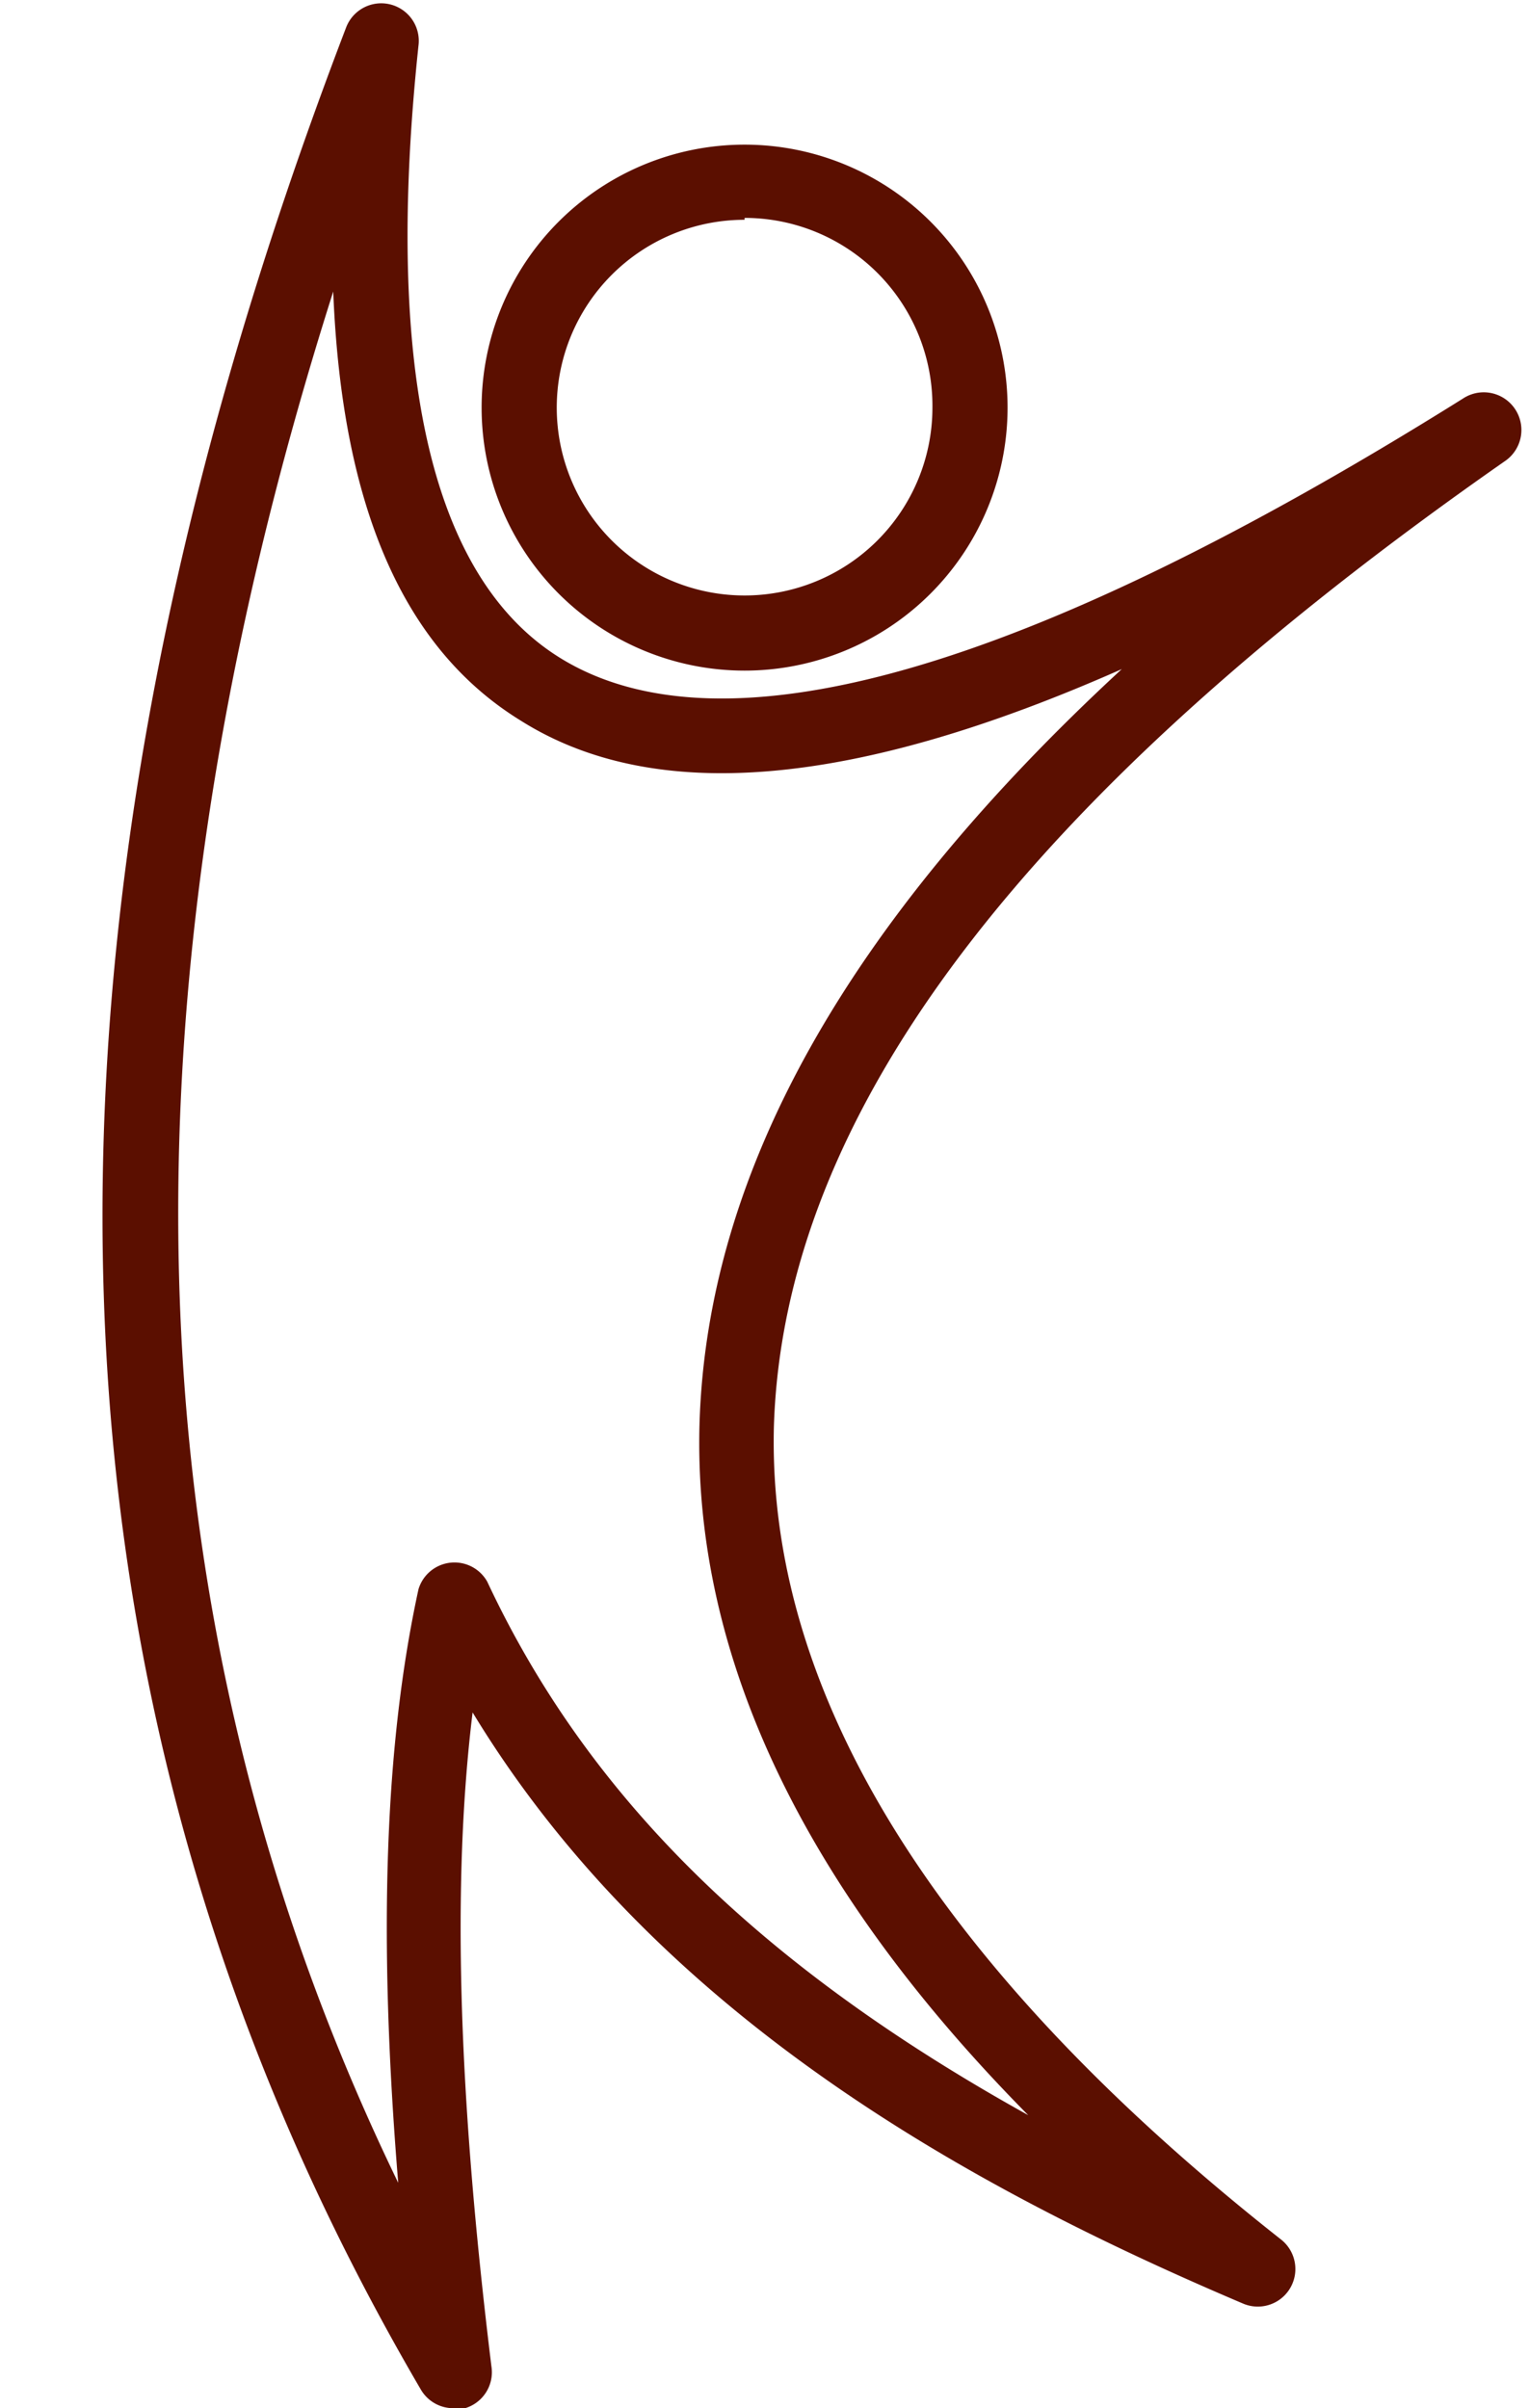
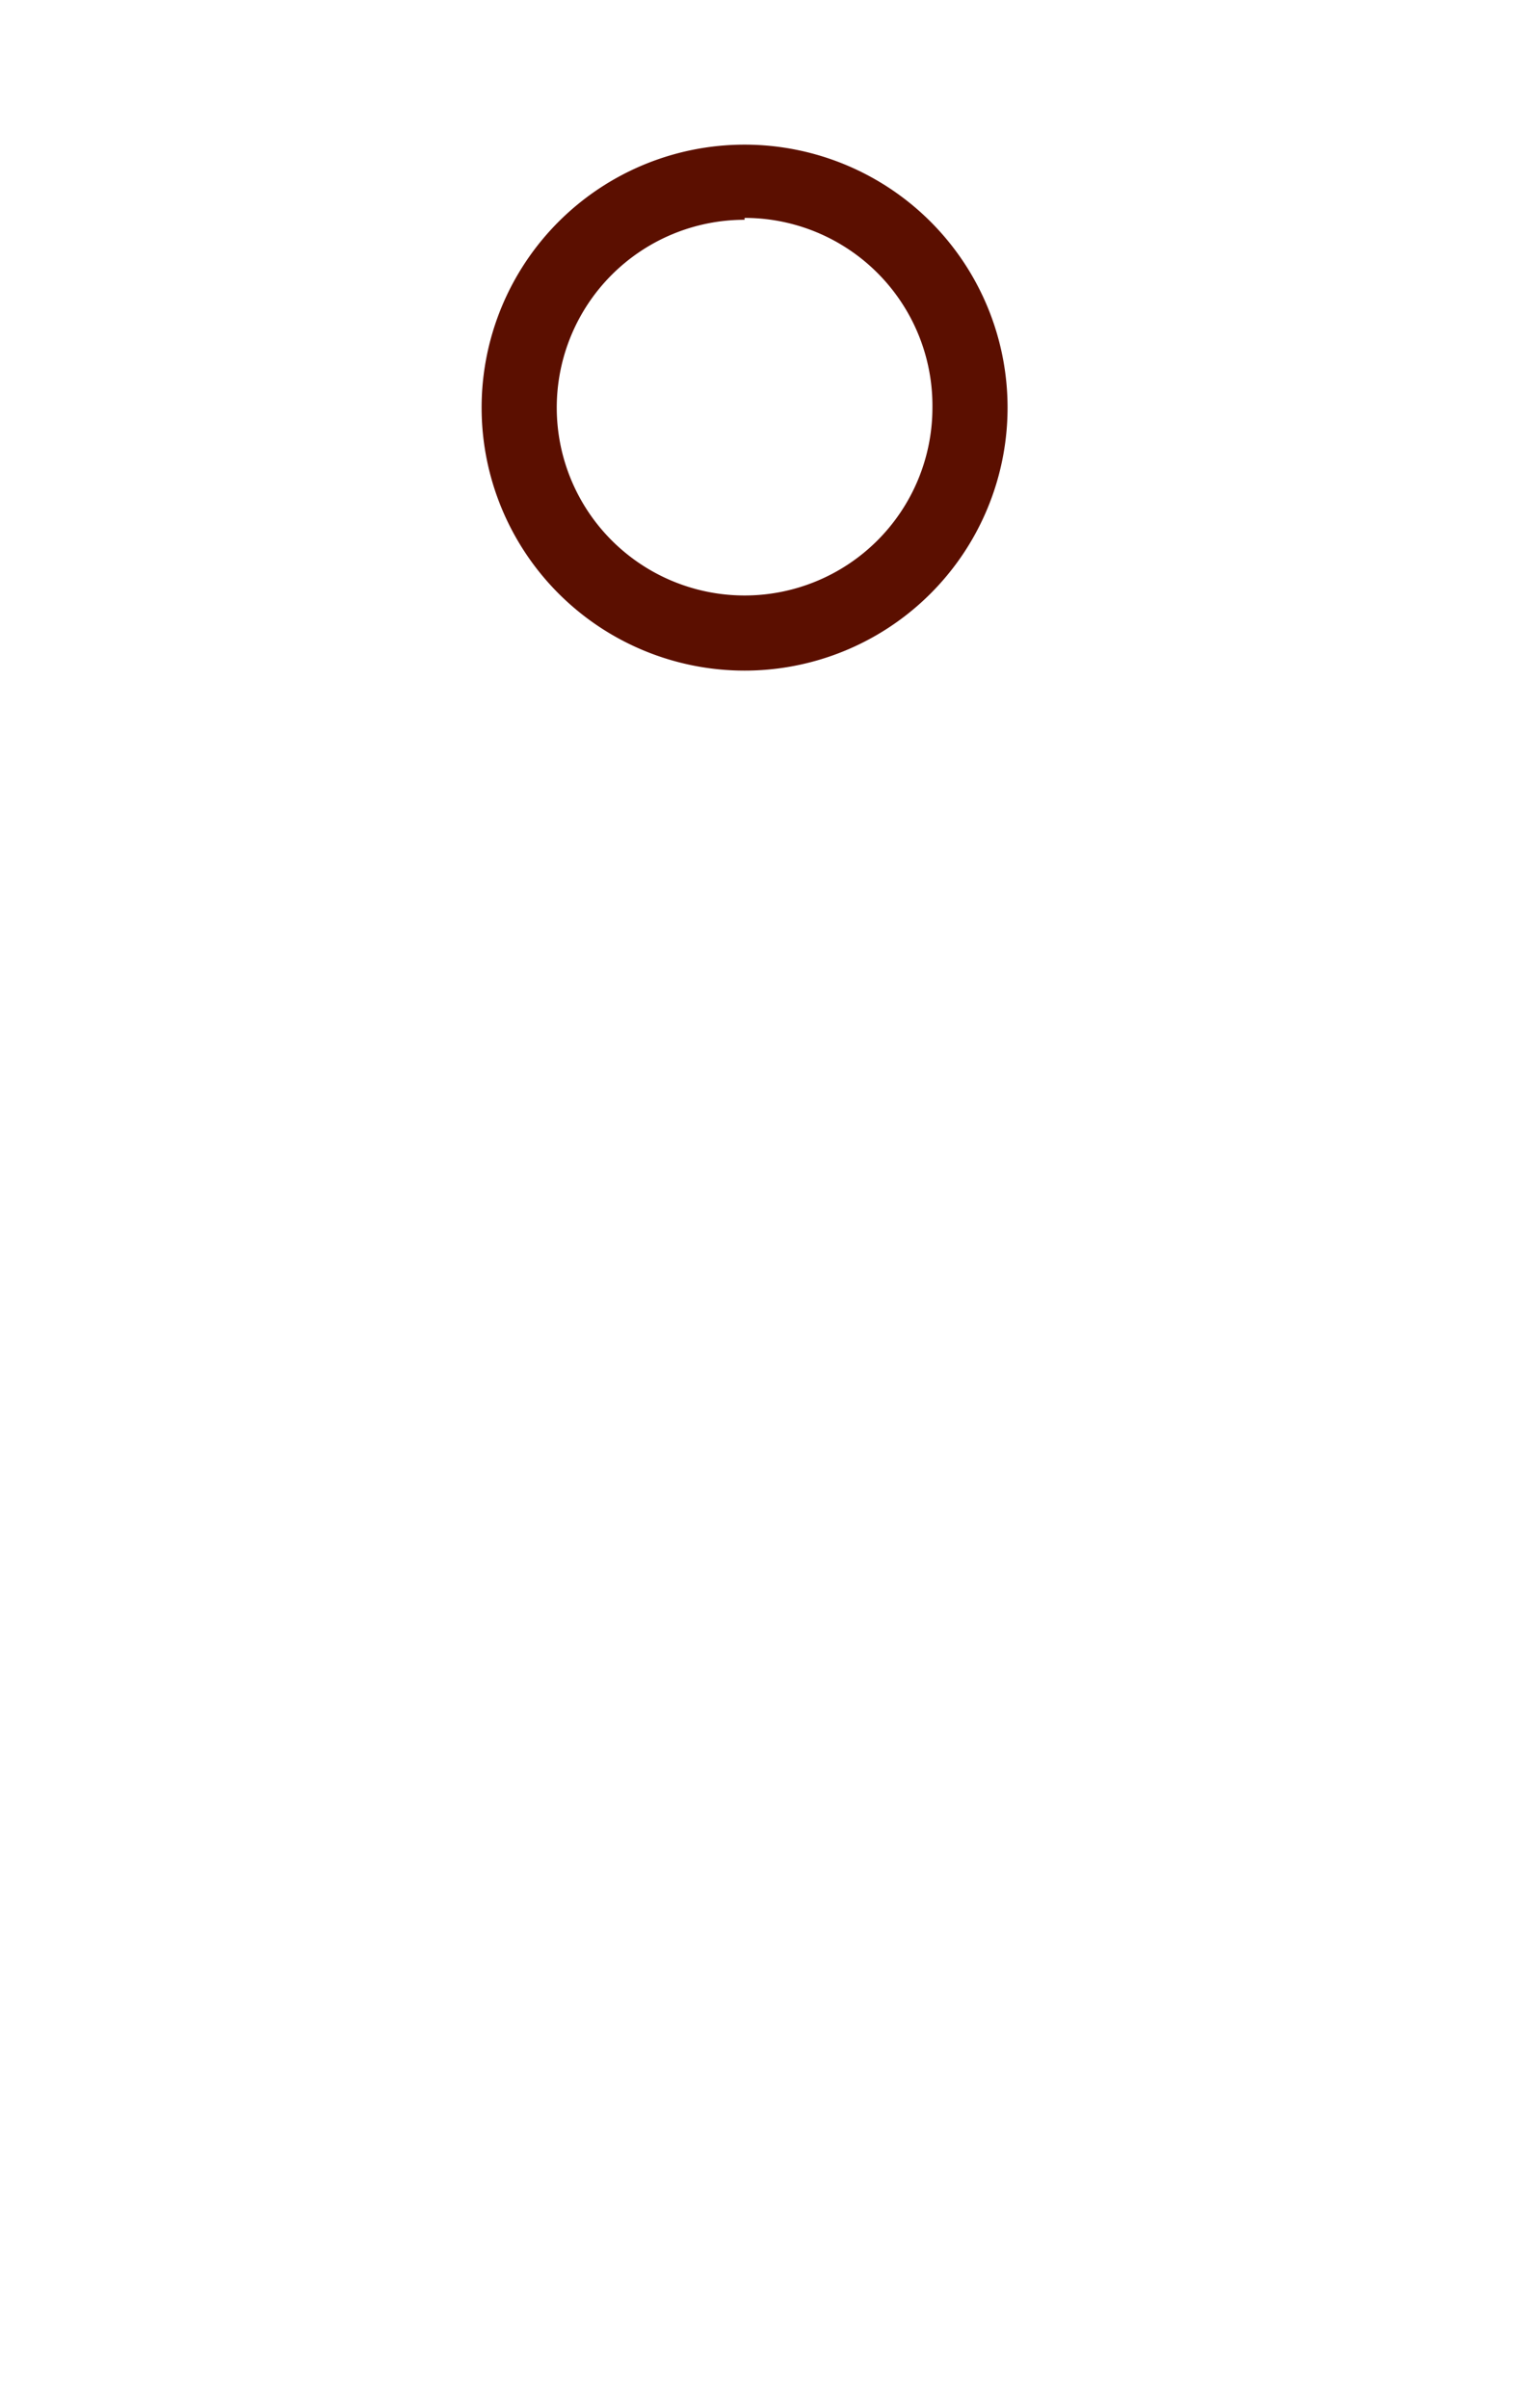
<svg xmlns="http://www.w3.org/2000/svg" data-name="Layer 1" fill="#5b0f00" height="64.1" preserveAspectRatio="xMidYMid meet" version="1" viewBox="12.4 1.9 40.7 64.1" width="40.7" zoomAndPan="magnify">
  <g id="change1_1">
-     <path d="M24.46,66a1,1,0,0,1-.86-.5C13,47.38,12.36,26.82,21.61,2.64a1,1,0,0,1,1.93.47c-.92,8.67.34,14.16,3.75,16.29,4.33,2.7,12.42.39,24.05-6.89a1,1,0,0,1,1.11,1.67C39.62,23.14,33.26,31.54,33,39.87,32.82,47,37.35,54.3,46.5,61.51a1,1,0,0,1-1,1.71c-7.06-3-15.55-7.55-20.52-15.74-.55,4.5-.39,10.13.5,17.4A1,1,0,0,1,24.78,66,1.13,1.13,0,0,1,24.46,66ZM21.27,9.66C15.25,28.6,15.81,45.17,23,60c-.54-6.57-.36-11.67.54-15.8A1,1,0,0,1,25.37,44c2.66,5.68,7.2,10.2,14.4,14.2-6-6.07-8.92-12.24-8.75-18.4.2-6.67,3.89-13.3,11.24-20.09-7.16,3.17-12.45,3.61-16,1.37C23.14,19.16,21.5,15.4,21.27,9.66Z" fill="inherit" />
-   </g>
+     </g>
  <g id="change1_2">
    <path d="M32.22,19.75a7,7,0,1,1,7-7A7,7,0,0,1,32.22,19.75Zm0-12a5,5,0,1,0,5,5A5,5,0,0,0,32.22,7.7Z" fill="inherit" />
  </g>
</svg>